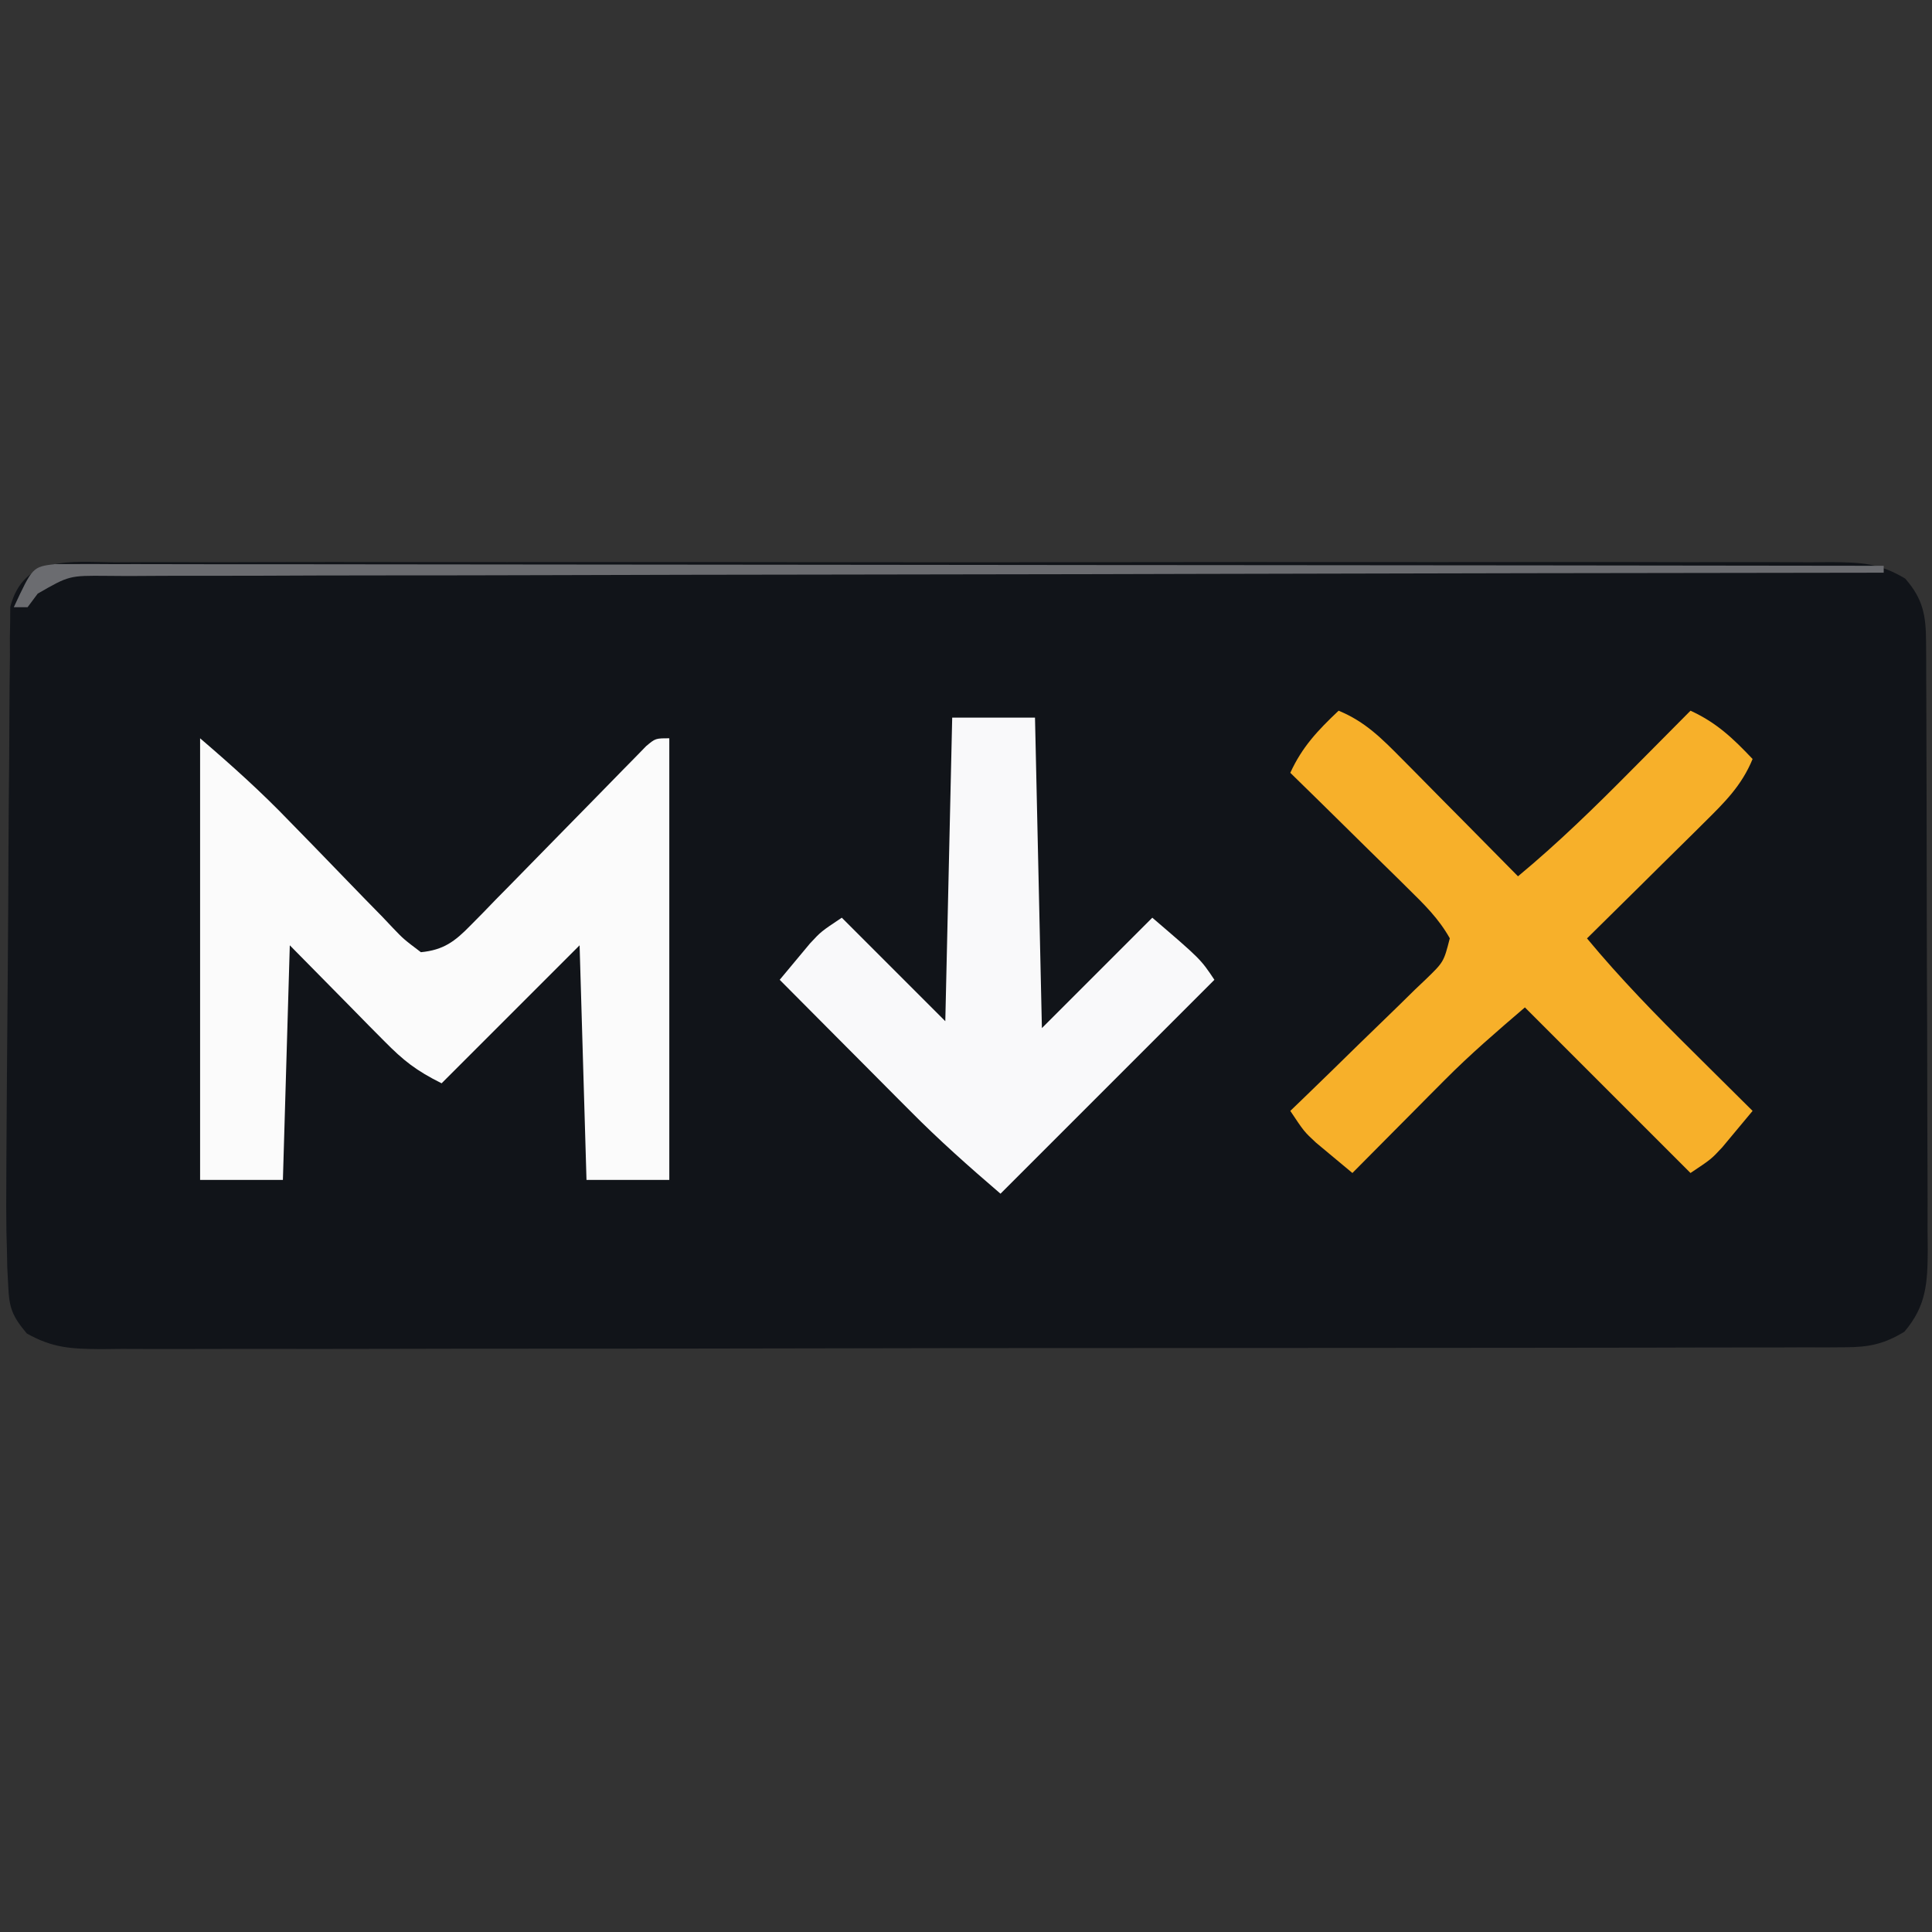
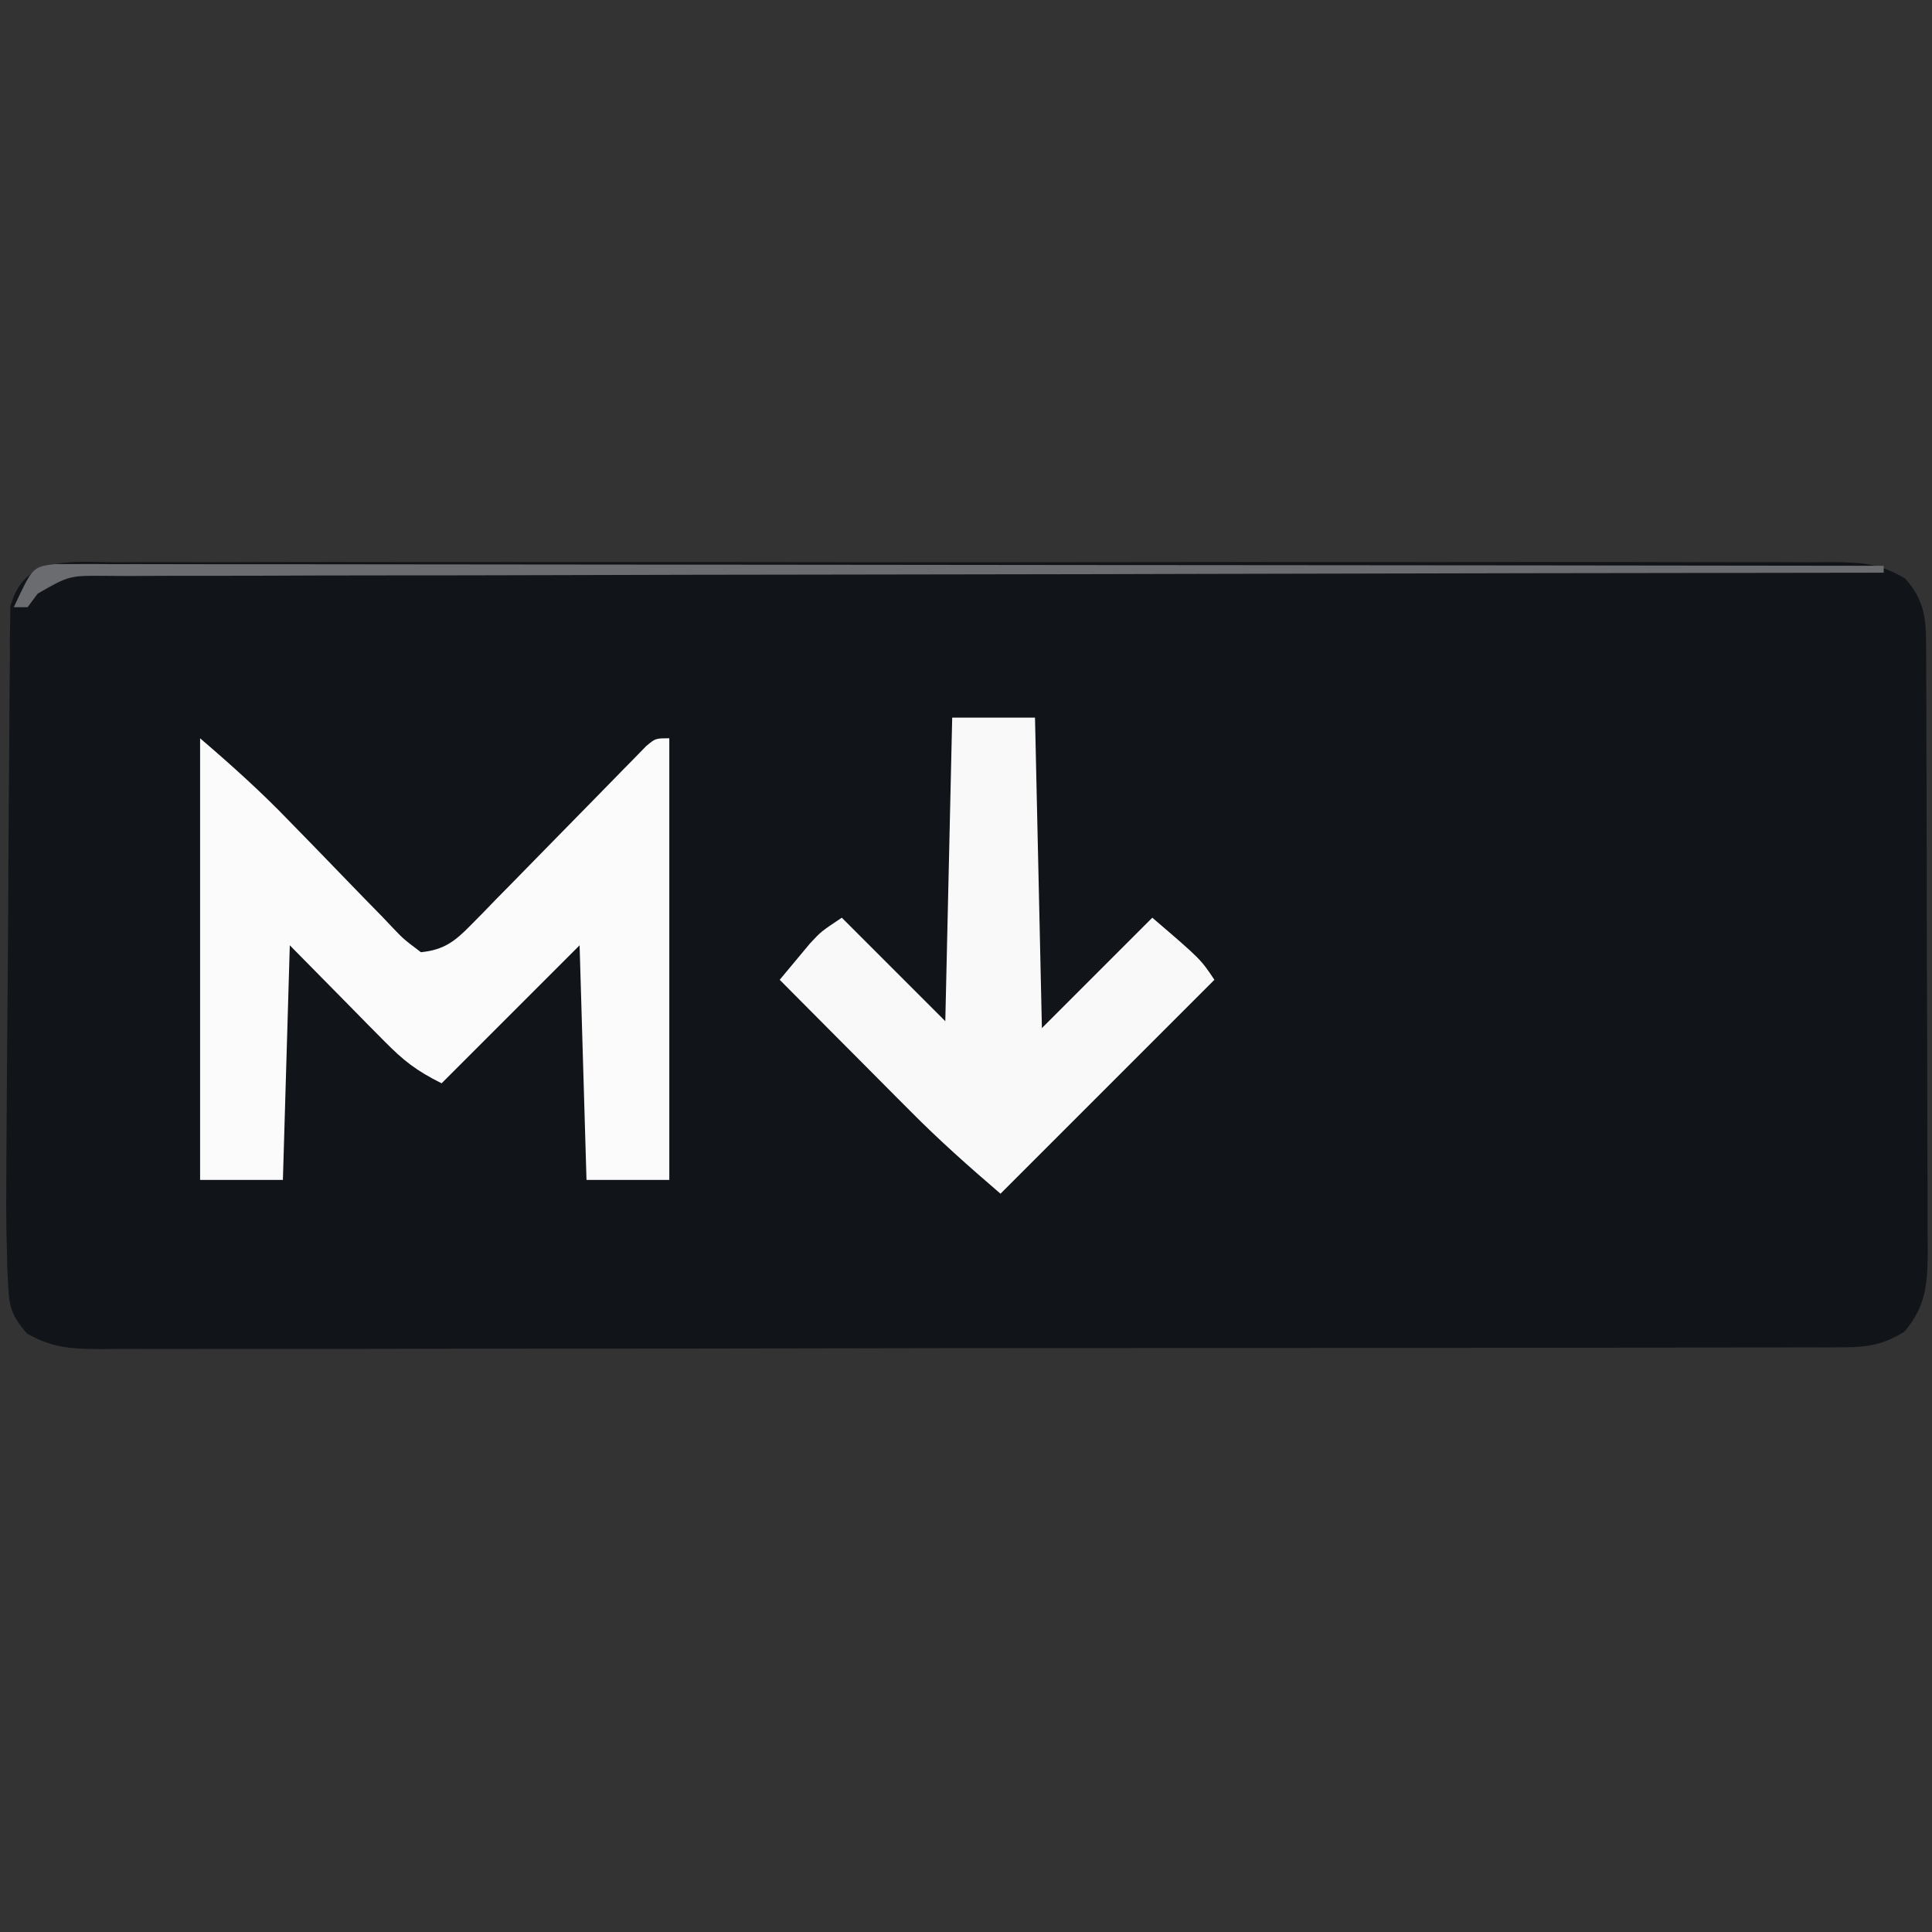
<svg xmlns="http://www.w3.org/2000/svg" version="1.1" width="280" height="280">
  <rect width="100%" height="100%" fill="#333333" stroke="none" />
  <path d="M0 0 C1.635 -0.009 1.635 -0.009 3.304 -0.019 C6.97 -0.035 10.635 -0.022 14.301 -0.01 C16.924 -0.015 19.547 -0.022 22.17 -0.031 C28.562 -0.049 34.955 -0.045 41.348 -0.033 C46.543 -0.024 51.738 -0.023 56.934 -0.027 C57.673 -0.028 58.412 -0.029 59.173 -0.029 C60.674 -0.03 62.176 -0.032 63.677 -0.033 C77.76 -0.044 91.844 -0.031 105.927 -0.01 C118.013 0.008 130.098 0.005 142.184 -0.014 C156.215 -0.035 170.246 -0.043 184.277 -0.031 C185.773 -0.03 187.269 -0.029 188.765 -0.027 C189.869 -0.026 189.869 -0.026 190.996 -0.025 C196.185 -0.022 201.374 -0.028 206.563 -0.037 C213.547 -0.05 220.531 -0.041 227.515 -0.018 C230.081 -0.012 232.648 -0.014 235.215 -0.023 C238.712 -0.034 242.208 -0.02 245.706 0 C247.238 -0.013 247.238 -0.013 248.801 -0.027 C253.158 0.021 255.718 0.093 259.523 2.352 C262.151 5.345 262.541 7.751 262.557 11.593 C262.562 12.423 262.568 13.253 262.574 14.108 C262.575 15.015 262.576 15.922 262.577 16.857 C262.582 17.815 262.587 18.773 262.592 19.76 C262.607 22.934 262.614 26.108 262.619 29.281 C262.625 31.485 262.631 33.688 262.637 35.891 C262.647 40.513 262.653 45.135 262.657 49.757 C262.662 55.681 262.686 61.605 262.714 67.529 C262.733 72.081 262.738 76.632 262.74 81.184 C262.743 83.368 262.751 85.553 262.764 87.737 C262.781 90.791 262.779 93.845 262.773 96.9 C262.782 97.803 262.791 98.706 262.801 99.636 C262.769 104.376 262.63 107.742 259.416 111.508 C256.456 113.315 254.245 113.759 250.799 113.765 C249.407 113.775 249.407 113.775 247.987 113.785 C246.971 113.782 245.955 113.779 244.908 113.775 C243.285 113.782 243.285 113.782 241.63 113.789 C237.991 113.802 234.353 113.8 230.715 113.798 C228.112 113.804 225.509 113.811 222.906 113.819 C216.561 113.835 210.216 113.841 203.872 113.842 C198.716 113.843 193.559 113.847 188.403 113.853 C173.788 113.871 159.172 113.88 144.557 113.879 C143.769 113.879 142.981 113.879 142.169 113.879 C141.38 113.878 140.591 113.878 139.778 113.878 C126.988 113.877 114.197 113.897 101.407 113.925 C88.277 113.954 75.148 113.967 62.018 113.966 C54.645 113.965 47.272 113.97 39.9 113.992 C32.968 114.012 26.037 114.012 19.105 113.997 C16.558 113.995 14.01 114 11.463 114.012 C7.992 114.027 4.522 114.018 1.051 114.002 C-0.47 114.018 -0.47 114.018 -2.021 114.034 C-6.298 113.991 -8.913 113.883 -12.698 111.767 C-14.801 109.248 -15.252 108.108 -15.391 104.87 C-15.437 103.988 -15.483 103.106 -15.531 102.198 C-15.548 101.31 -15.566 100.423 -15.584 99.508 C-15.606 98.712 -15.629 97.915 -15.652 97.095 C-15.695 94.634 -15.688 92.177 -15.669 89.715 C-15.666 88.794 -15.663 87.872 -15.659 86.923 C-15.647 83.912 -15.626 80.901 -15.603 77.891 C-15.596 76.857 -15.589 75.823 -15.582 74.758 C-15.545 69.3 -15.501 63.842 -15.452 58.385 C-15.402 52.749 -15.376 47.114 -15.355 41.478 C-15.335 37.137 -15.297 32.796 -15.254 28.455 C-15.237 26.377 -15.226 24.298 -15.222 22.219 C-15.215 19.32 -15.183 16.423 -15.145 13.524 C-15.149 12.666 -15.152 11.808 -15.156 10.923 C-15.141 10.133 -15.125 9.343 -15.109 8.528 C-15.104 7.844 -15.099 7.16 -15.094 6.456 C-13.129 -1.043 -6.331 -0.055 0 0 Z " fill="#111419" transform="translate(16.584,81.492)" />
  <path d="M0 0 C4.584 3.929 8.86 7.765 13.012 12.09 C14.109 13.215 15.208 14.339 16.307 15.463 C18.011 17.211 19.711 18.962 21.402 20.724 C23.052 22.441 24.718 24.141 26.387 25.84 C26.891 26.373 27.395 26.906 27.915 27.456 C29.488 29.099 29.488 29.099 32 31 C35.281 30.682 36.917 29.447 39.176 27.133 C40.067 26.232 40.067 26.232 40.976 25.313 C41.605 24.662 42.234 24.011 42.883 23.34 C43.538 22.675 44.194 22.011 44.869 21.326 C46.962 19.204 49.044 17.072 51.125 14.938 C53.214 12.801 55.305 10.666 57.402 8.538 C58.707 7.213 60.007 5.883 61.302 4.548 C61.89 3.951 62.477 3.354 63.083 2.738 C63.599 2.208 64.115 1.678 64.647 1.132 C66 0 66 0 68 0 C68 21.12 68 42.24 68 64 C64.04 64 60.08 64 56 64 C55.67 52.78 55.34 41.56 55 30 C48.4 36.6 41.8 43.2 35 50 C31.312 48.156 29.499 46.735 26.672 43.867 C25.951 43.141 25.23 42.415 24.487 41.667 C23.584 40.746 22.681 39.824 21.75 38.875 C17.419 34.482 17.419 34.482 13 30 C12.67 41.22 12.34 52.44 12 64 C8.04 64 4.08 64 0 64 C0 42.88 0 21.76 0 0 Z " fill="#FBFBFB" transform="translate(29,107)" />
-   <path d="M0 0 C3.863 1.585 6.289 4.06 9.203 7.008 C9.686 7.493 10.168 7.979 10.666 8.479 C12.199 10.023 13.724 11.574 15.25 13.125 C16.291 14.176 17.333 15.227 18.375 16.277 C20.922 18.846 23.463 21.421 26 24 C31.809 19.181 37.131 13.987 42.438 8.625 C43.678 7.378 43.678 7.378 44.943 6.105 C46.965 4.073 48.983 2.037 51 0 C54.765 1.722 57.151 3.992 60 7 C58.415 10.863 55.94 13.289 52.992 16.203 C52.507 16.686 52.021 17.168 51.521 17.666 C49.977 19.199 48.426 20.724 46.875 22.25 C45.824 23.291 44.773 24.333 43.723 25.375 C41.154 27.922 38.579 30.463 36 33 C40.819 38.809 46.013 44.131 51.375 49.438 C52.206 50.264 53.038 51.091 53.895 51.943 C55.927 53.965 57.963 55.983 60 58 C59.067 59.129 58.129 60.253 57.188 61.375 C56.665 62.001 56.143 62.628 55.605 63.273 C54 65 54 65 51 67 C43.08 59.08 35.16 51.16 27 43 C22.934 46.485 19.113 49.762 15.379 53.523 C14.589 54.316 13.8 55.109 12.986 55.926 C12.186 56.734 11.387 57.542 10.562 58.375 C9.736 59.206 8.909 60.038 8.057 60.895 C6.035 62.927 4.017 64.963 2 67 C0.871 66.067 -0.253 65.129 -1.375 64.188 C-2.001 63.665 -2.628 63.143 -3.273 62.605 C-5 61 -5 61 -7 58 C-6.298 57.324 -5.596 56.648 -4.873 55.952 C-2.275 53.445 0.305 50.922 2.882 48.393 C4 47.3 5.122 46.212 6.249 45.128 C7.867 43.571 9.468 41.999 11.066 40.422 C11.575 39.939 12.083 39.457 12.607 38.96 C15.24 36.41 15.24 36.41 16.115 32.986 C14.506 30.121 12.433 28.1 10.09 25.797 C9.603 25.314 9.116 24.832 8.614 24.334 C7.062 22.799 5.5 21.274 3.938 19.75 C2.881 18.709 1.826 17.667 0.771 16.625 C-1.811 14.075 -4.403 11.535 -7 9 C-5.278 5.235 -3.008 2.849 0 0 Z " fill="#F7B02A" transform="translate(194,103)" />
  <path d="M0 0 C3.96 0 7.92 0 12 0 C12.33 14.85 12.66 29.7 13 45 C18.28 39.72 23.56 34.44 29 29 C36 35 36 35 38 38 C27.77 48.23 17.54 58.46 7 69 C2.425 65.079 -1.933 61.208 -6.152 56.945 C-6.697 56.399 -7.242 55.852 -7.804 55.29 C-9.517 53.57 -11.228 51.848 -12.938 50.125 C-14.11 48.948 -15.282 47.771 -16.455 46.594 C-19.306 43.732 -22.154 40.867 -25 38 C-24.067 36.871 -23.129 35.747 -22.188 34.625 C-21.665 33.999 -21.143 33.372 -20.605 32.727 C-19 31 -19 31 -16 29 C-8.575 36.425 -8.575 36.425 -1 44 C-0.67 29.48 -0.34 14.96 0 0 Z " fill="#F9F9FA" transform="translate(138,104)" />
  <path d="M0 0 C0.81 0.001 1.621 0.002 2.456 0.002 C3.39 -0.002 4.324 -0.006 5.286 -0.01 C6.319 -0.004 7.352 0.002 8.416 0.008 C9.508 0.006 10.6 0.004 11.726 0.003 C15.409 -0.001 19.093 0.01 22.776 0.021 C25.407 0.022 28.038 0.022 30.669 0.02 C36.345 0.019 42.022 0.026 47.698 0.037 C55.906 0.053 64.113 0.058 72.32 0.061 C85.635 0.065 98.95 0.079 112.265 0.098 C125.202 0.116 138.138 0.13 151.075 0.139 C151.872 0.139 152.669 0.14 153.49 0.14 C157.488 0.143 161.486 0.145 165.485 0.148 C198.67 0.168 231.855 0.204 265.04 0.248 C265.04 0.578 265.04 0.908 265.04 1.248 C264.201 1.249 264.201 1.249 263.345 1.25 C230.218 1.286 197.092 1.343 163.966 1.426 C159.99 1.436 156.015 1.446 152.039 1.456 C151.248 1.458 150.456 1.46 149.641 1.462 C136.817 1.493 123.993 1.51 111.17 1.522 C98.016 1.534 84.863 1.561 71.71 1.603 C63.59 1.628 55.471 1.642 47.351 1.64 C41.13 1.64 34.909 1.661 28.688 1.69 C26.133 1.698 23.577 1.7 21.021 1.694 C17.541 1.688 14.061 1.705 10.581 1.729 C9.052 1.718 9.052 1.718 7.492 1.706 C2.067 1.661 2.067 1.661 -2.494 4.281 C-2.978 4.93 -3.462 5.579 -3.96 6.248 C-4.62 6.248 -5.28 6.248 -5.96 6.248 C-3.236 0.41 -3.236 0.41 0 0 Z " fill="#6B6C70" transform="translate(7.96,81.752)" />
</svg>